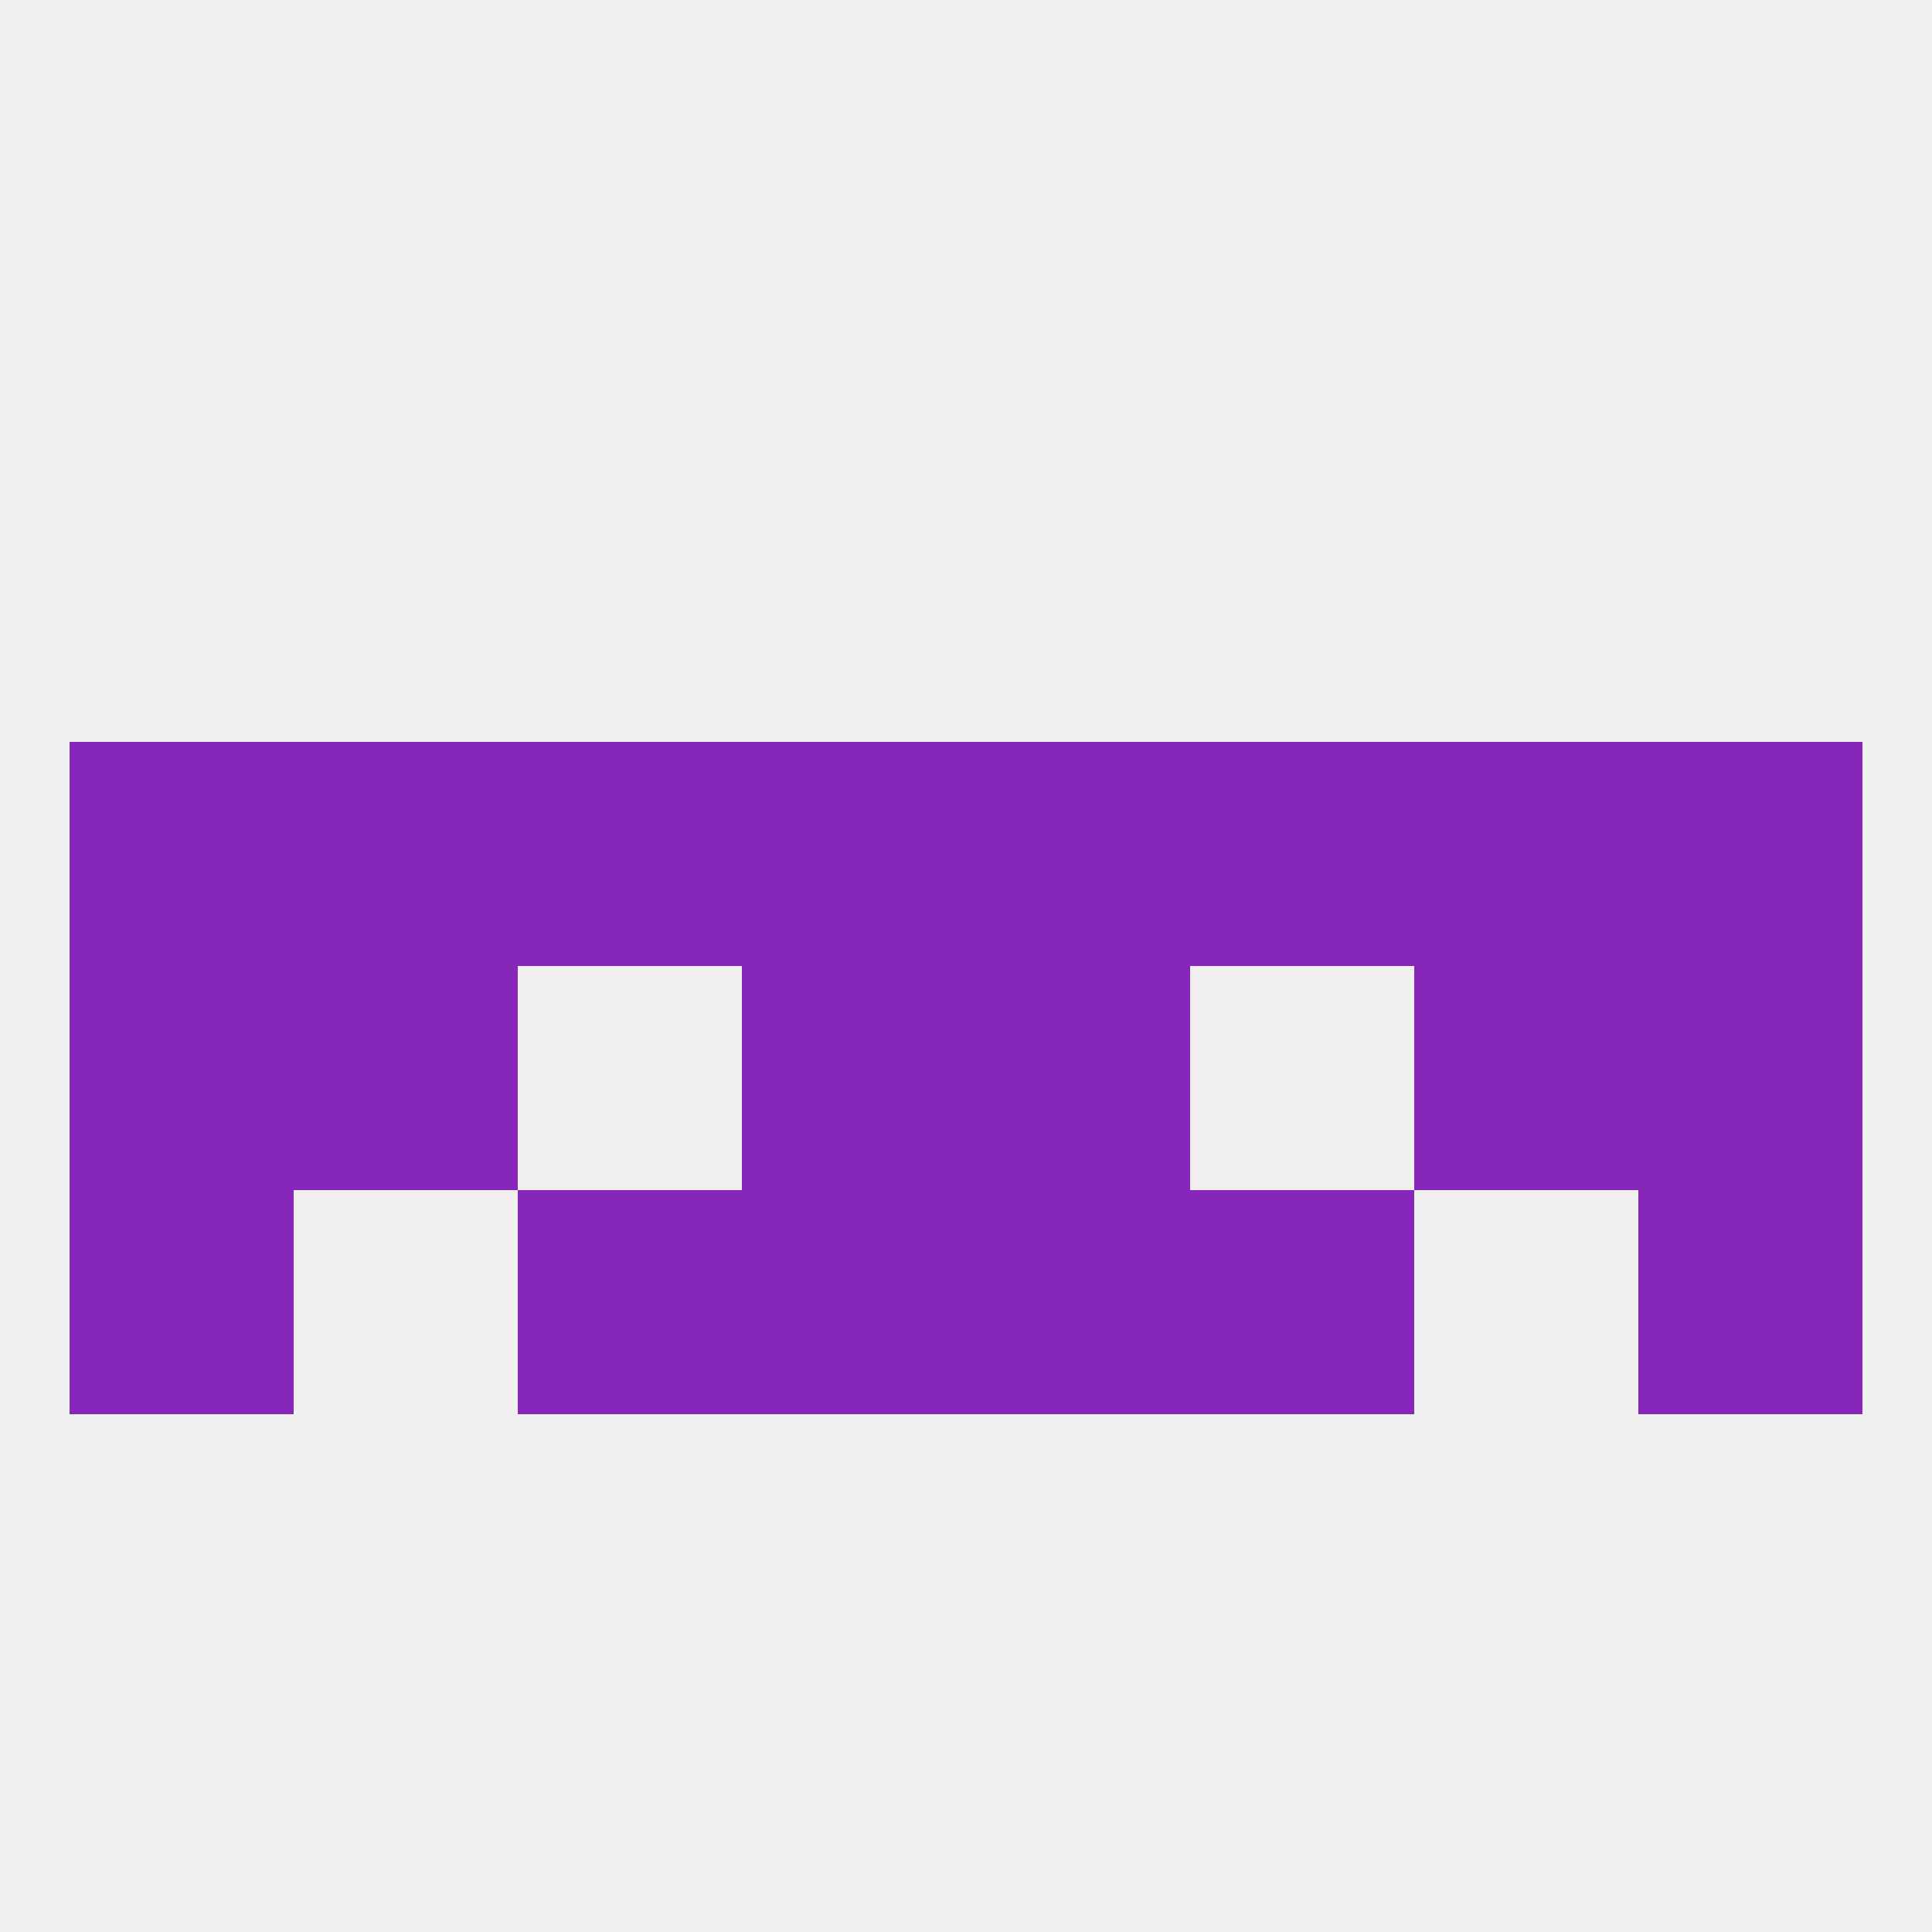
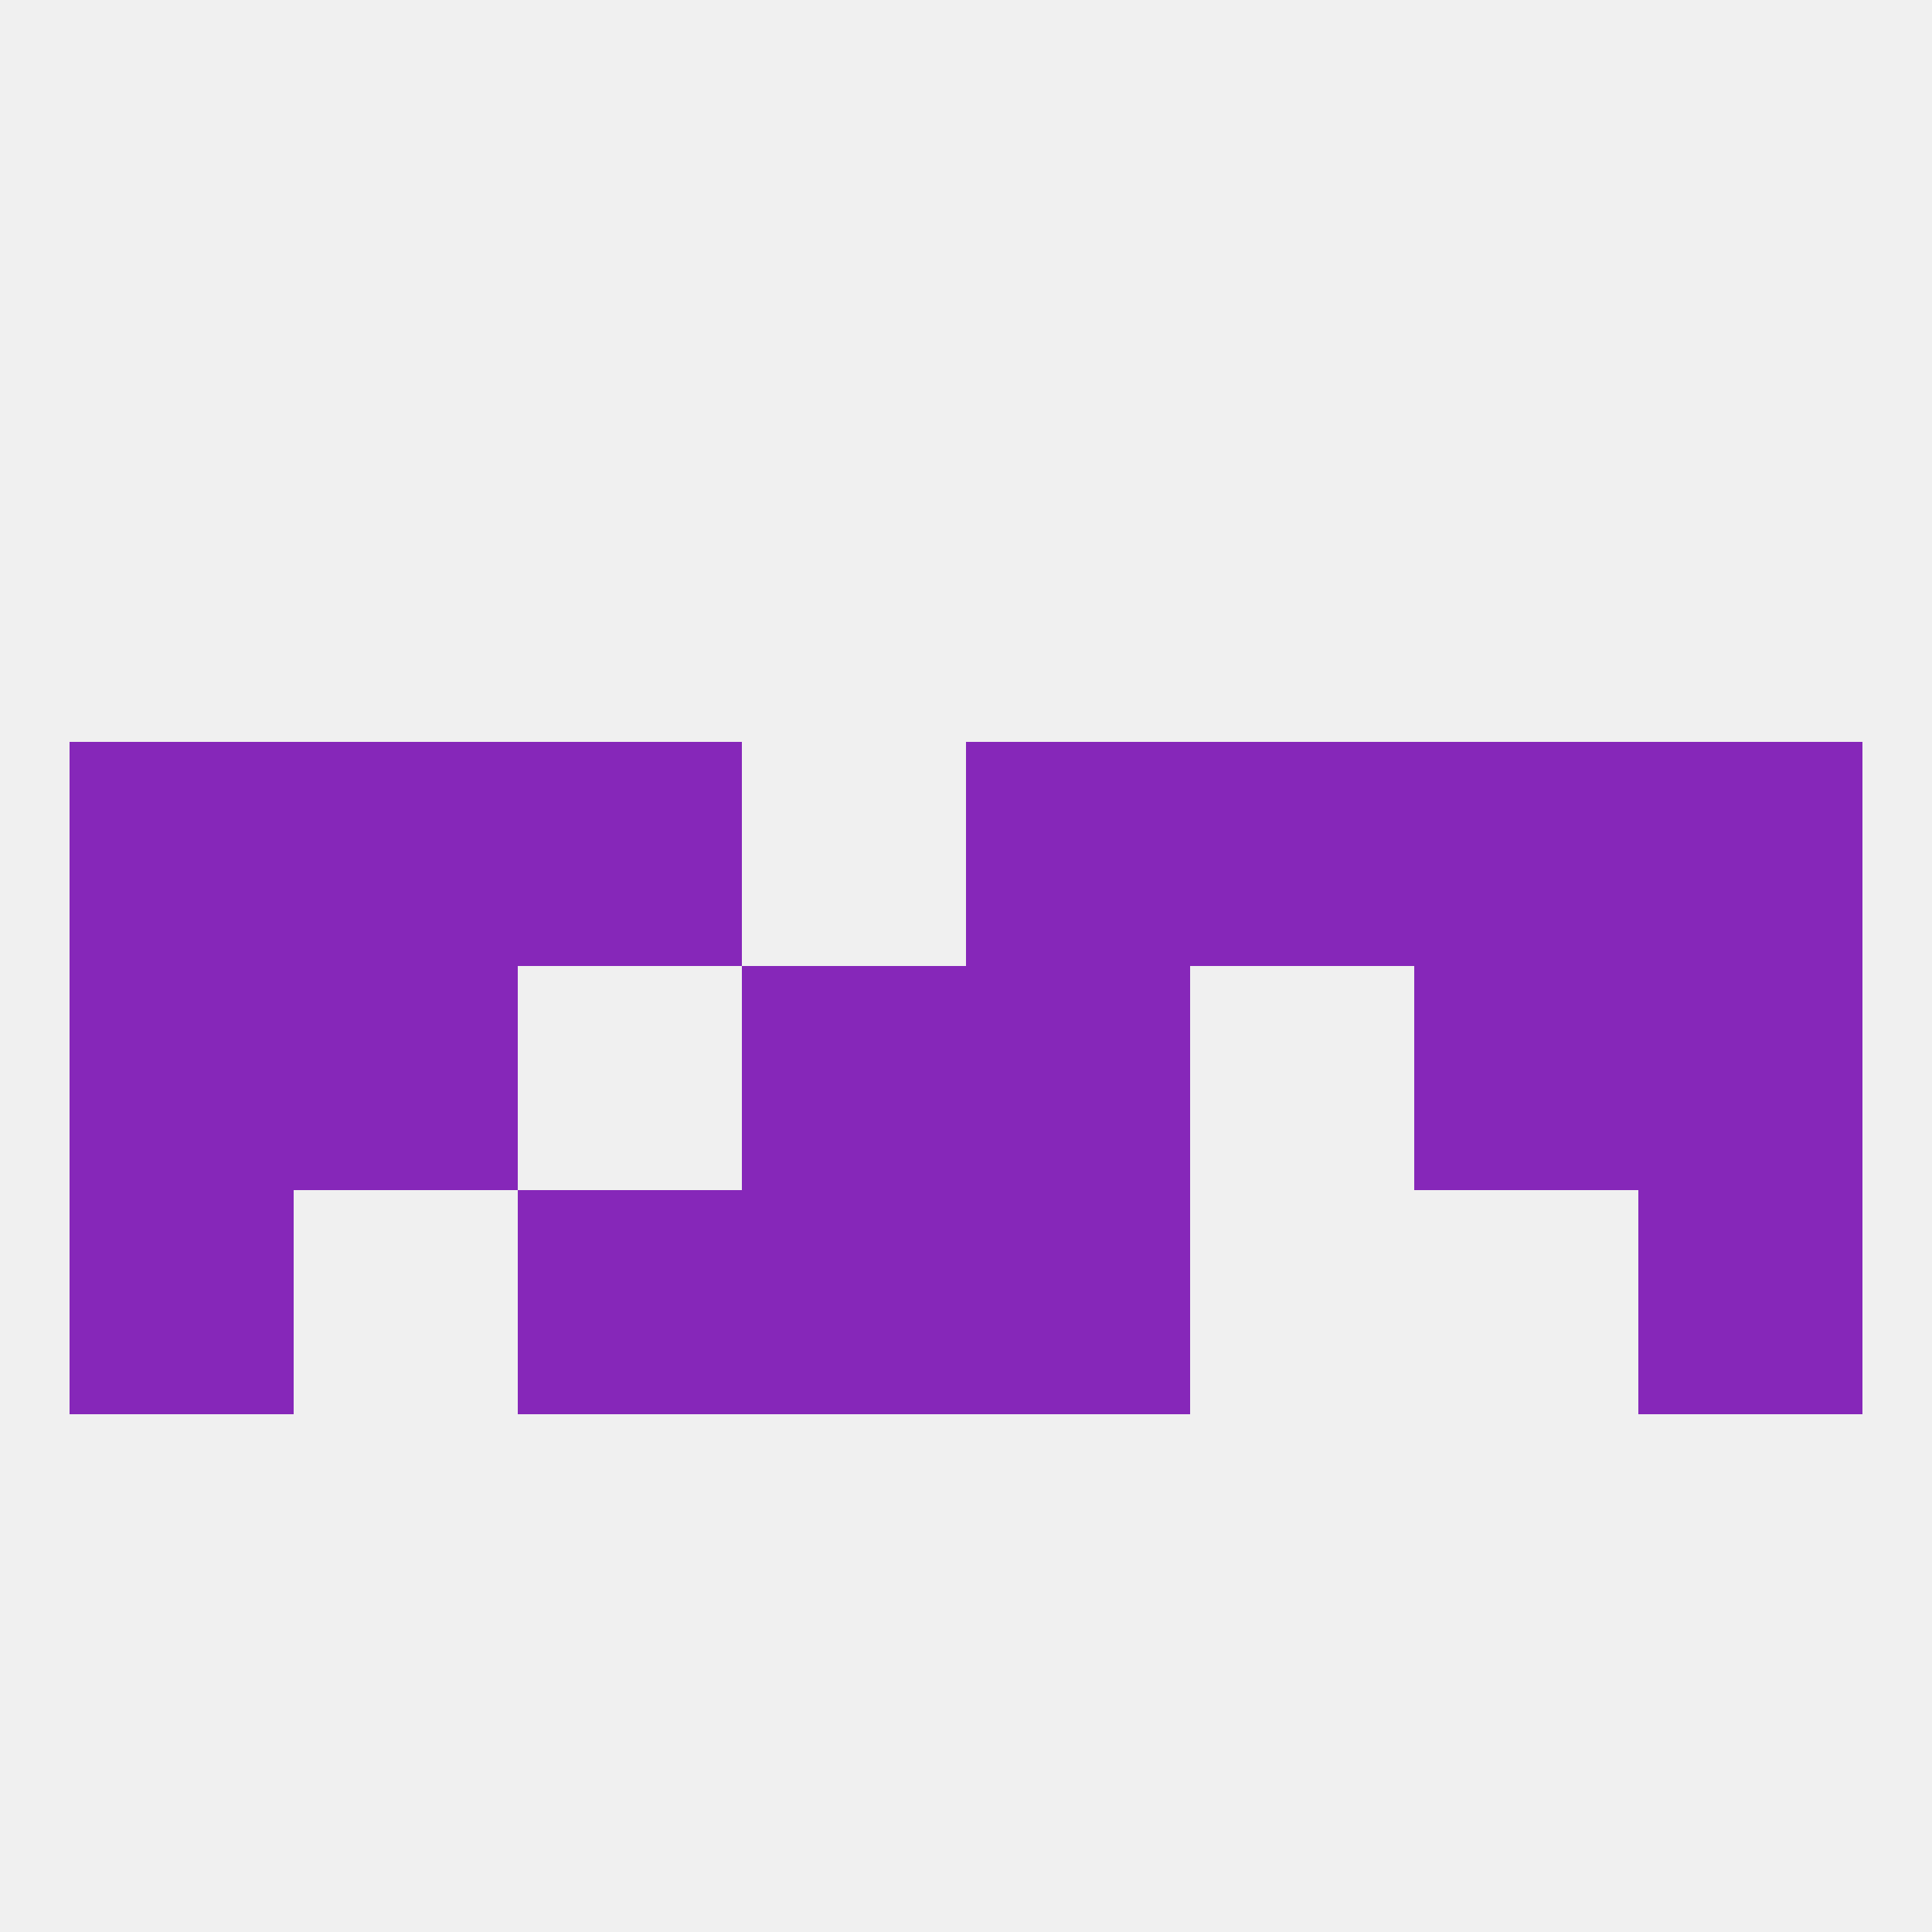
<svg xmlns="http://www.w3.org/2000/svg" version="1.1" baseprofile="full" width="250" height="250" viewBox="0 0 250 250">
  <rect width="100%" height="100%" fill="rgba(240,240,240,255)" />
  <rect x="9" y="125" width="29" height="29" fill="rgba(134,39,185,255)" />
  <rect x="212" y="125" width="29" height="29" fill="rgba(134,39,185,255)" />
  <rect x="96" y="125" width="29" height="29" fill="rgba(134,39,185,255)" />
  <rect x="125" y="125" width="29" height="29" fill="rgba(134,39,185,255)" />
  <rect x="38" y="125" width="29" height="29" fill="rgba(134,39,185,255)" />
  <rect x="183" y="125" width="29" height="29" fill="rgba(134,39,185,255)" />
  <rect x="96" y="154" width="29" height="29" fill="rgba(134,39,185,255)" />
  <rect x="125" y="154" width="29" height="29" fill="rgba(134,39,185,255)" />
  <rect x="67" y="154" width="29" height="29" fill="rgba(134,39,185,255)" />
-   <rect x="154" y="154" width="29" height="29" fill="rgba(134,39,185,255)" />
  <rect x="9" y="154" width="29" height="29" fill="rgba(134,39,185,255)" />
  <rect x="212" y="154" width="29" height="29" fill="rgba(134,39,185,255)" />
  <rect x="125" y="96" width="29" height="29" fill="rgba(134,39,185,255)" />
  <rect x="67" y="96" width="29" height="29" fill="rgba(134,39,185,255)" />
  <rect x="154" y="96" width="29" height="29" fill="rgba(134,39,185,255)" />
  <rect x="9" y="96" width="29" height="29" fill="rgba(134,39,185,255)" />
  <rect x="212" y="96" width="29" height="29" fill="rgba(134,39,185,255)" />
  <rect x="38" y="96" width="29" height="29" fill="rgba(134,39,185,255)" />
  <rect x="183" y="96" width="29" height="29" fill="rgba(134,39,185,255)" />
-   <rect x="96" y="96" width="29" height="29" fill="rgba(134,39,185,255)" />
</svg>